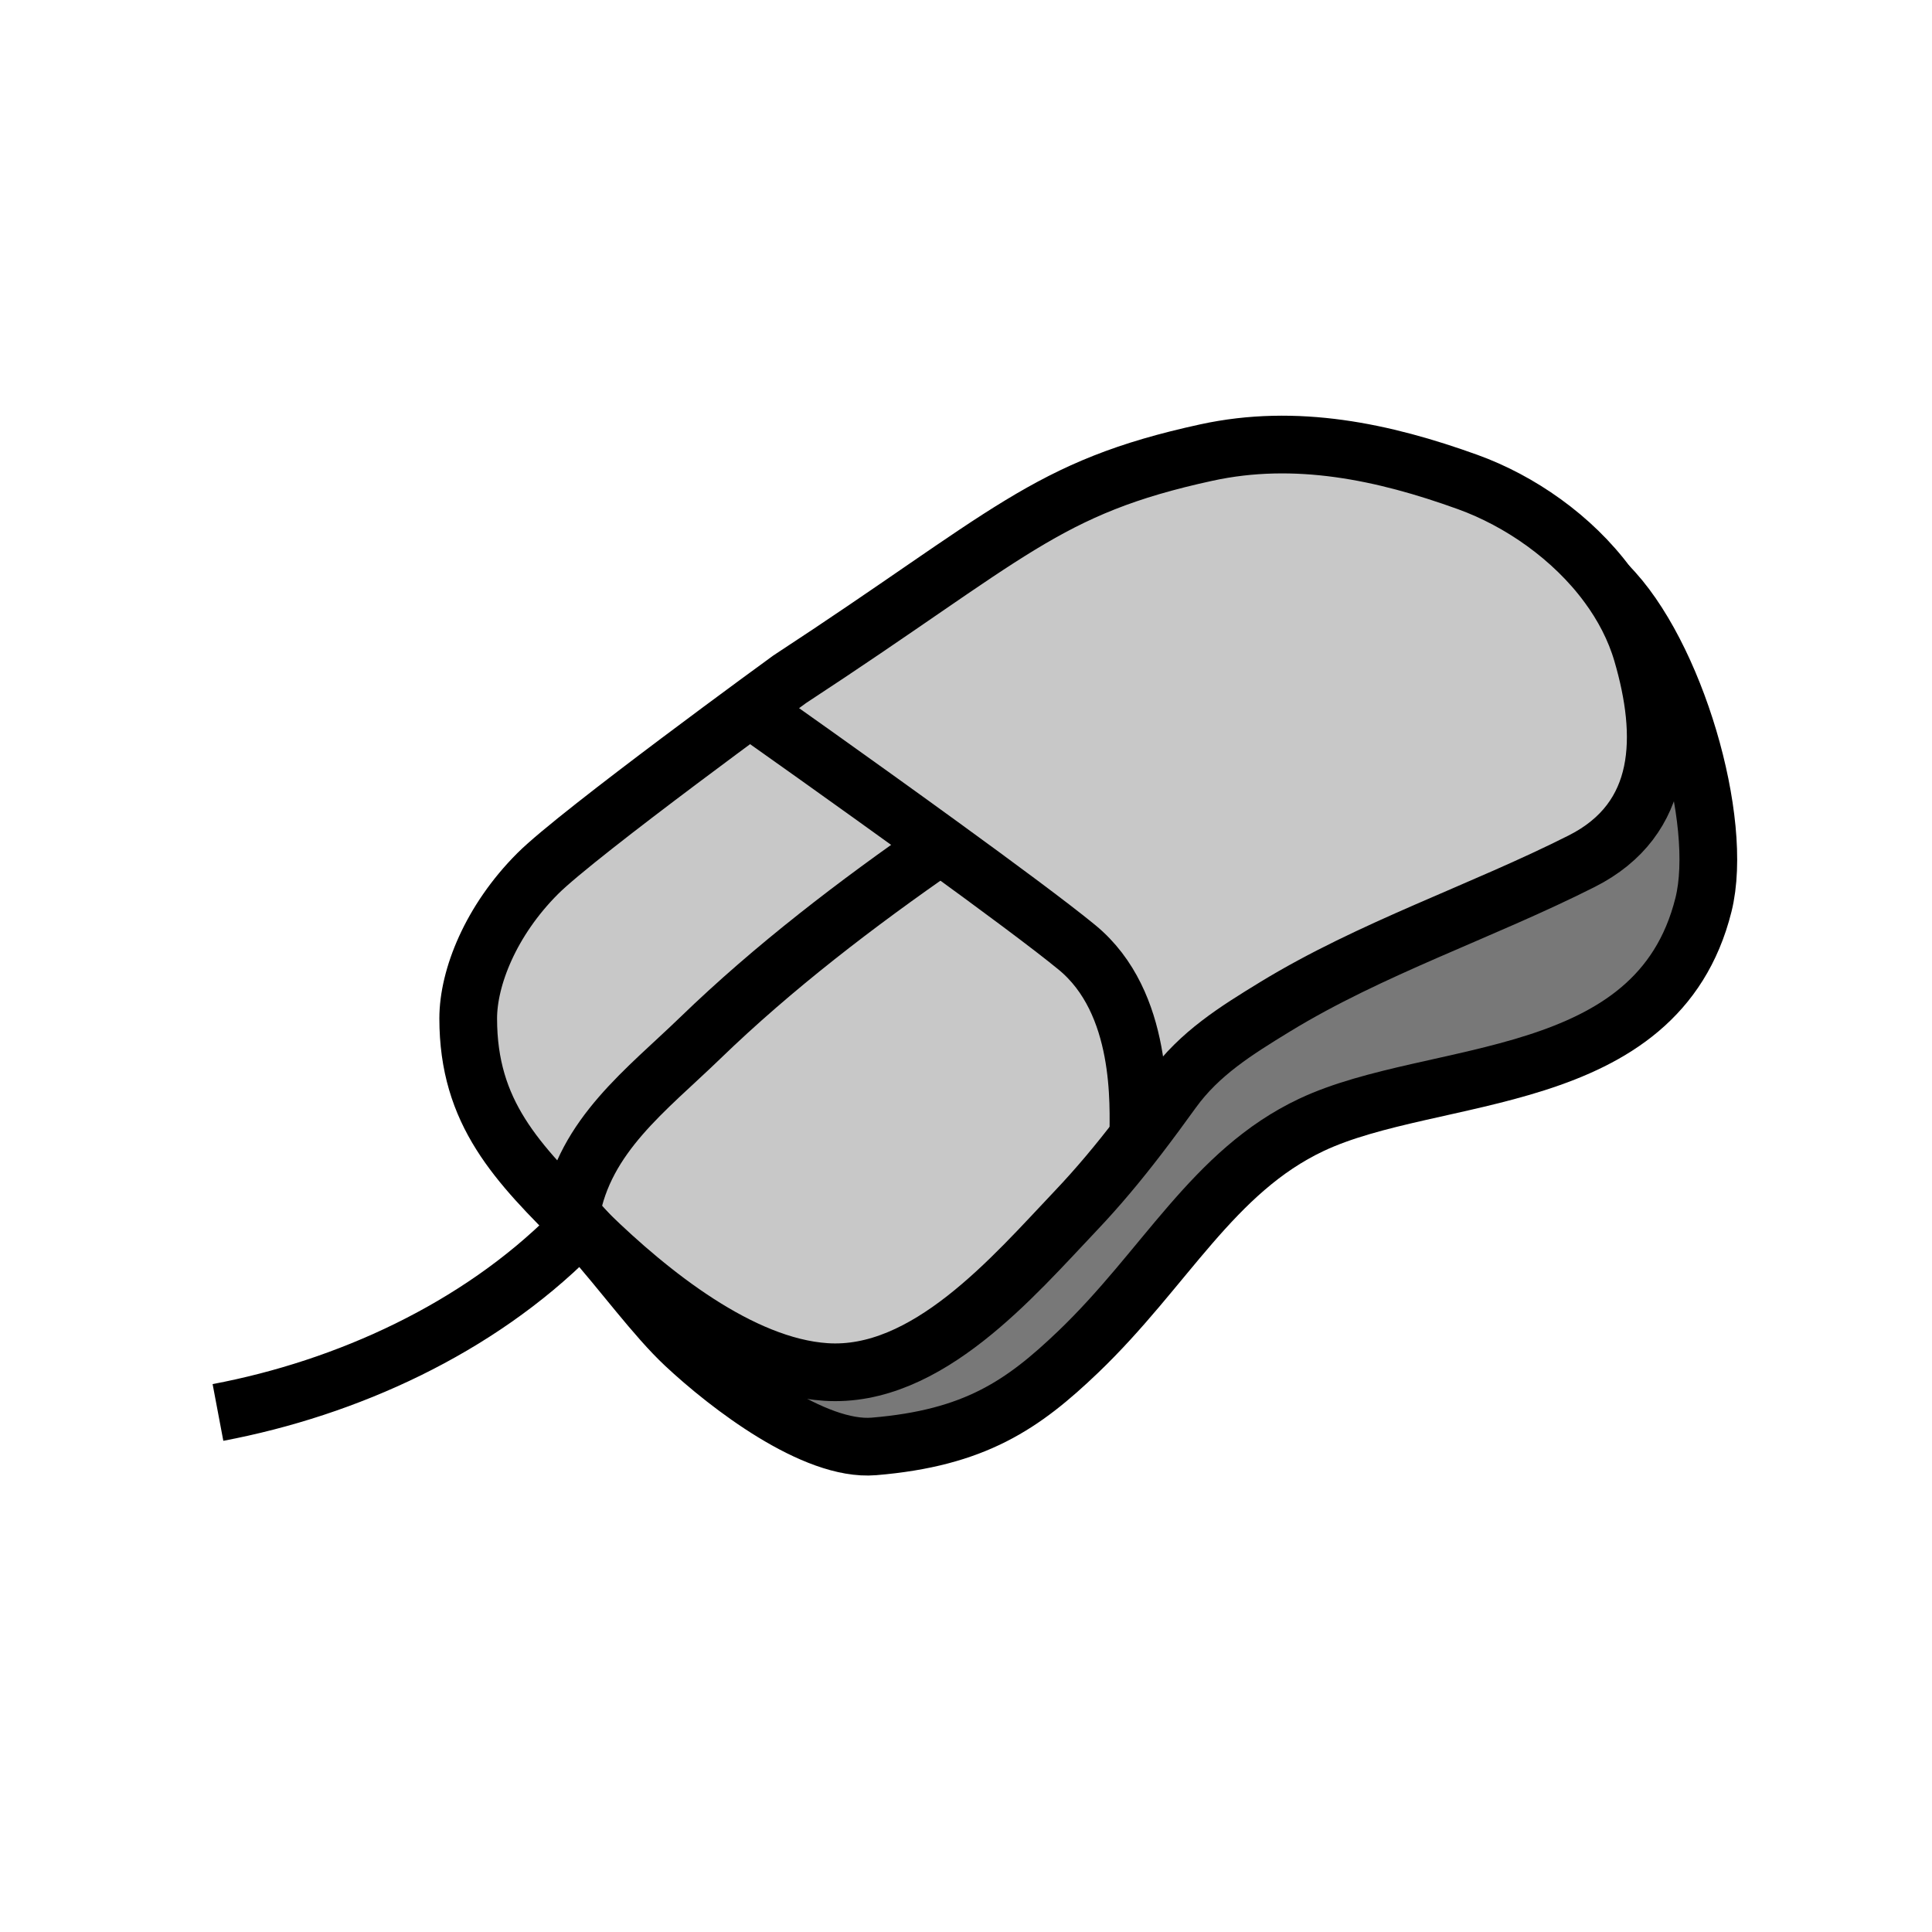
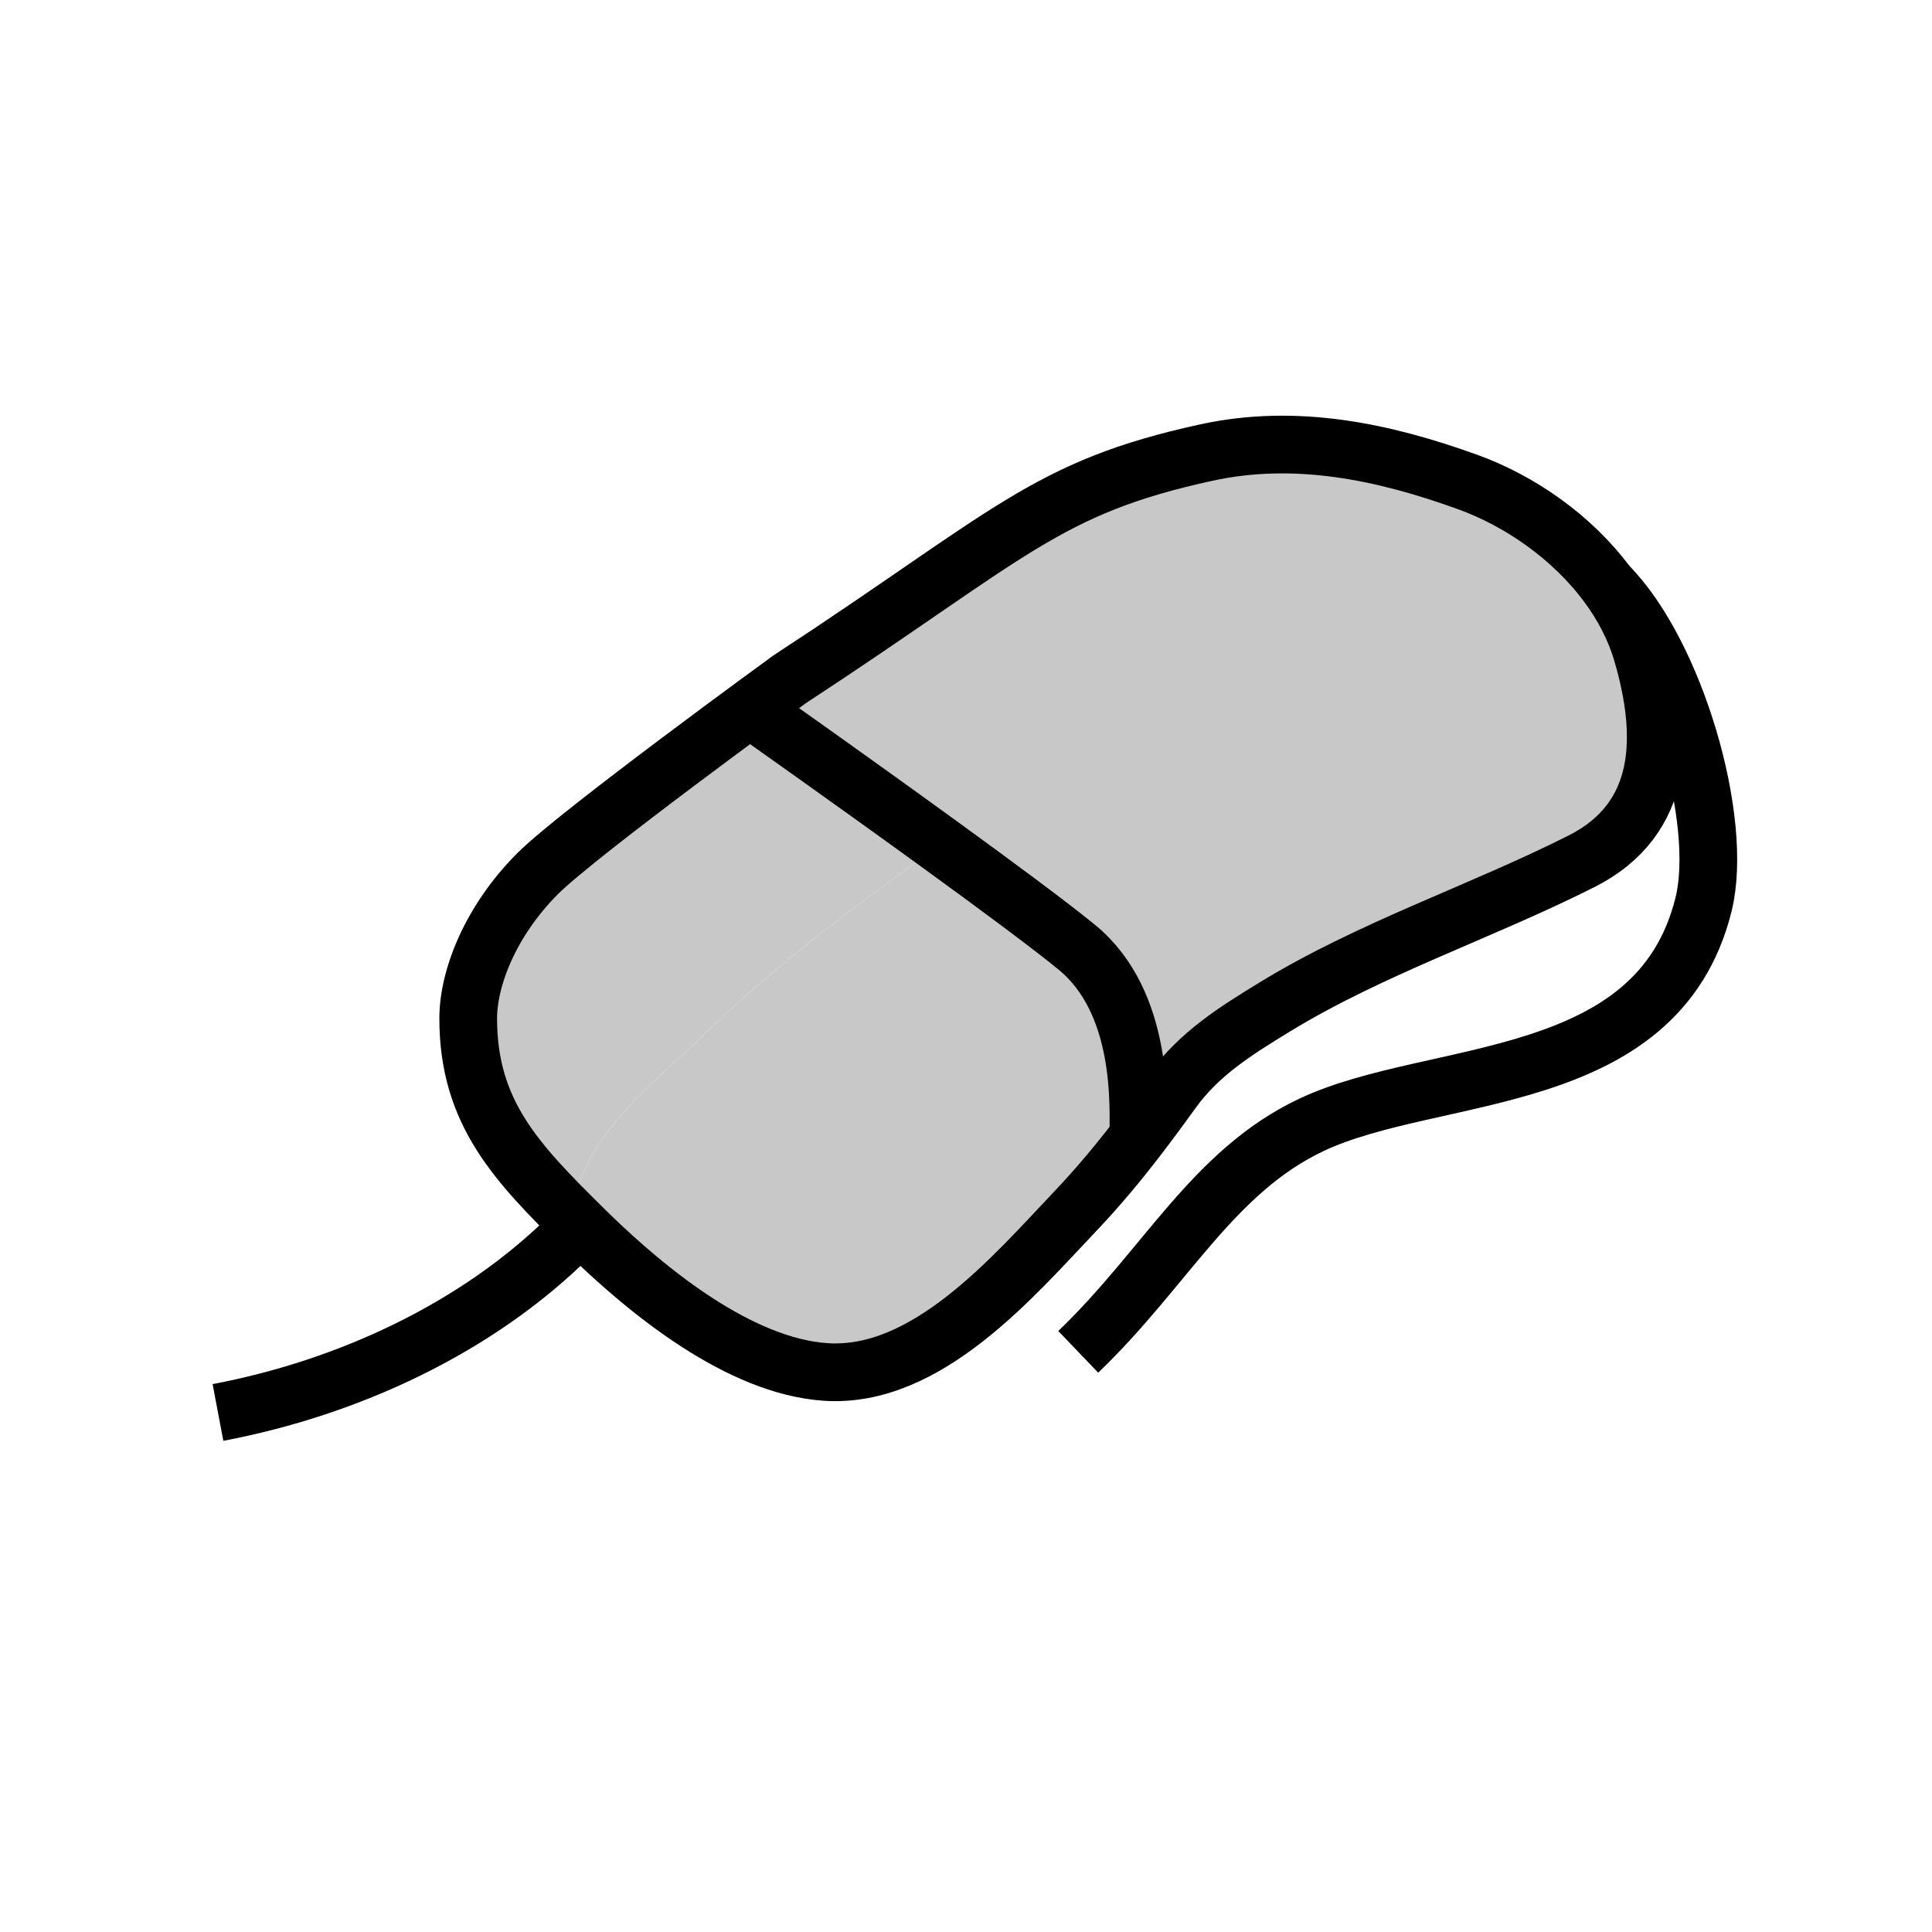
<svg xmlns="http://www.w3.org/2000/svg" width="850.394" height="850.394" viewBox="0 0 850.394 850.394" overflow="visible">
-   <path d="M707.61 257.47c29.63 29.64 51.42 103.8 42.189 140.79-20.38 81.61-118.609 71.44-172.53 96.851C533.87 515.56 512.95 558.31 474.6 595.03c-24.35 23.3-45.52 37.939-89.959 41.63-26.27 2.18-64.02-26.78-83.28-44.82-12.84-12.02-27.36-32.01-42.23-48.72 26.58 25.88 66.62 58.24 104.33 60.77 44.46 2.98 82.61-42.05 109.99-70.909 10.09-10.631 19.02-21.41 27.62-32.62 5.069-6.61 10.04-13.37 15.06-20.33 11.82-16.34 27.95-26.391 45.04-36.84 42.39-25.891 90.83-41.82 135.01-64.11 36.92-18.63 37.17-55.49 26.62-91.59-3.151-10.791-8.441-20.881-15.191-30.021z" fill="#787878" />
  <path d="M414.11 372.04c-36.87 25.53-73.6 53.6-105.77 84.729-23.7 22.931-51.07 43.011-57.07 77.391l-.26.25c2.72 2.75 5.43 5.67 8.12 8.71-.88-.86-1.75-1.71-2.6-2.55-29.2-28.891-50.44-50.78-50.44-92.29 0-17.94 9.87-43.06 30.6-63.78 17.78-17.79 110.89-85.5 110.89-85.5 97.13-63.54 112.38-84.35 183.46-99.81 39.4-8.57 77.92-.41 114.97 12.97 22.87 8.25 46.09 24.29 61.58 45.29l.021.02c6.75 9.14 12.04 19.23 15.189 30.02 10.55 36.1 10.3 72.96-26.62 91.59-44.18 22.29-92.62 38.22-135.01 64.11-17.09 10.449-33.22 20.5-45.04 36.84-5.02 6.96-9.99 13.72-15.06 20.33h-.011c0-13.25 2.641-58.99-26.989-83.34-11.59-9.52-35.26-27.04-59.96-44.98z" fill="#c8c8c8" />
  <path d="M251.27 534.16c6-34.38 33.37-54.46 57.07-77.391 32.17-31.129 68.9-59.2 105.77-84.729 24.7 17.94 48.371 35.46 59.96 44.98 29.63 24.35 26.989 70.09 26.989 83.34h.011c-8.601 11.21-17.53 21.989-27.62 32.62-27.38 28.859-65.53 73.89-109.99 70.909-37.71-2.529-77.75-34.89-104.33-60.77-2.69-3.04-5.4-5.96-8.12-8.71l.26-.249z" fill="#c8c8c8" />
  <g fill="none" stroke="#000" stroke-width="25.403">
-     <path d="M707.61 257.47c29.63 29.64 51.42 103.8 42.189 140.79-20.38 81.61-118.609 71.44-172.53 96.851C533.87 515.56 512.95 558.31 474.6 595.03c-24.35 23.3-45.52 37.939-89.959 41.63-26.27 2.18-64.02-26.78-83.28-44.82-12.84-12.02-27.36-32.01-42.23-48.72-2.69-3.04-5.4-5.96-8.12-8.71-.27-.28-.54-.55-.81-.82M95.94 621.71c56.98-10.77 114.31-37.05 155.59-78.33" />
+     <path d="M707.61 257.47c29.63 29.64 51.42 103.8 42.189 140.79-20.38 81.61-118.609 71.44-172.53 96.851C533.87 515.56 512.95 558.31 474.6 595.03M95.94 621.71c56.98-10.77 114.31-37.05 155.59-78.33" />
    <path d="M332.76 313.82s41.99 29.63 81.35 58.22c24.7 17.94 48.371 35.46 59.96 44.98 29.63 24.35 26.989 70.09 26.989 83.34" />
-     <path d="M414.11 372.04c-36.87 25.53-73.6 53.6-105.77 84.729-23.7 22.931-51.07 43.011-57.07 77.391" />
    <path d="M259.13 543.12c-.88-.86-1.75-1.71-2.6-2.55-29.2-28.891-50.44-50.78-50.44-92.29 0-17.94 9.87-43.06 30.6-63.78 17.78-17.79 110.89-85.5 110.89-85.5 97.13-63.54 112.38-84.35 183.46-99.81 39.4-8.57 77.92-.41 114.97 12.97 22.87 8.25 46.09 24.29 61.58 45.29l.021.02c6.75 9.14 12.04 19.23 15.189 30.02 10.55 36.1 10.3 72.96-26.62 91.59-44.18 22.29-92.62 38.22-135.01 64.11-17.09 10.449-33.22 20.5-45.04 36.84-5.02 6.96-9.99 13.72-15.06 20.33-8.601 11.21-17.53 21.989-27.62 32.62-27.38 28.859-65.53 73.89-109.99 70.909-37.71-2.529-77.75-34.889-104.33-60.769z" />
  </g>
  <path fill="none" d="M0 0h850.394v850.394H0z" />
</svg>